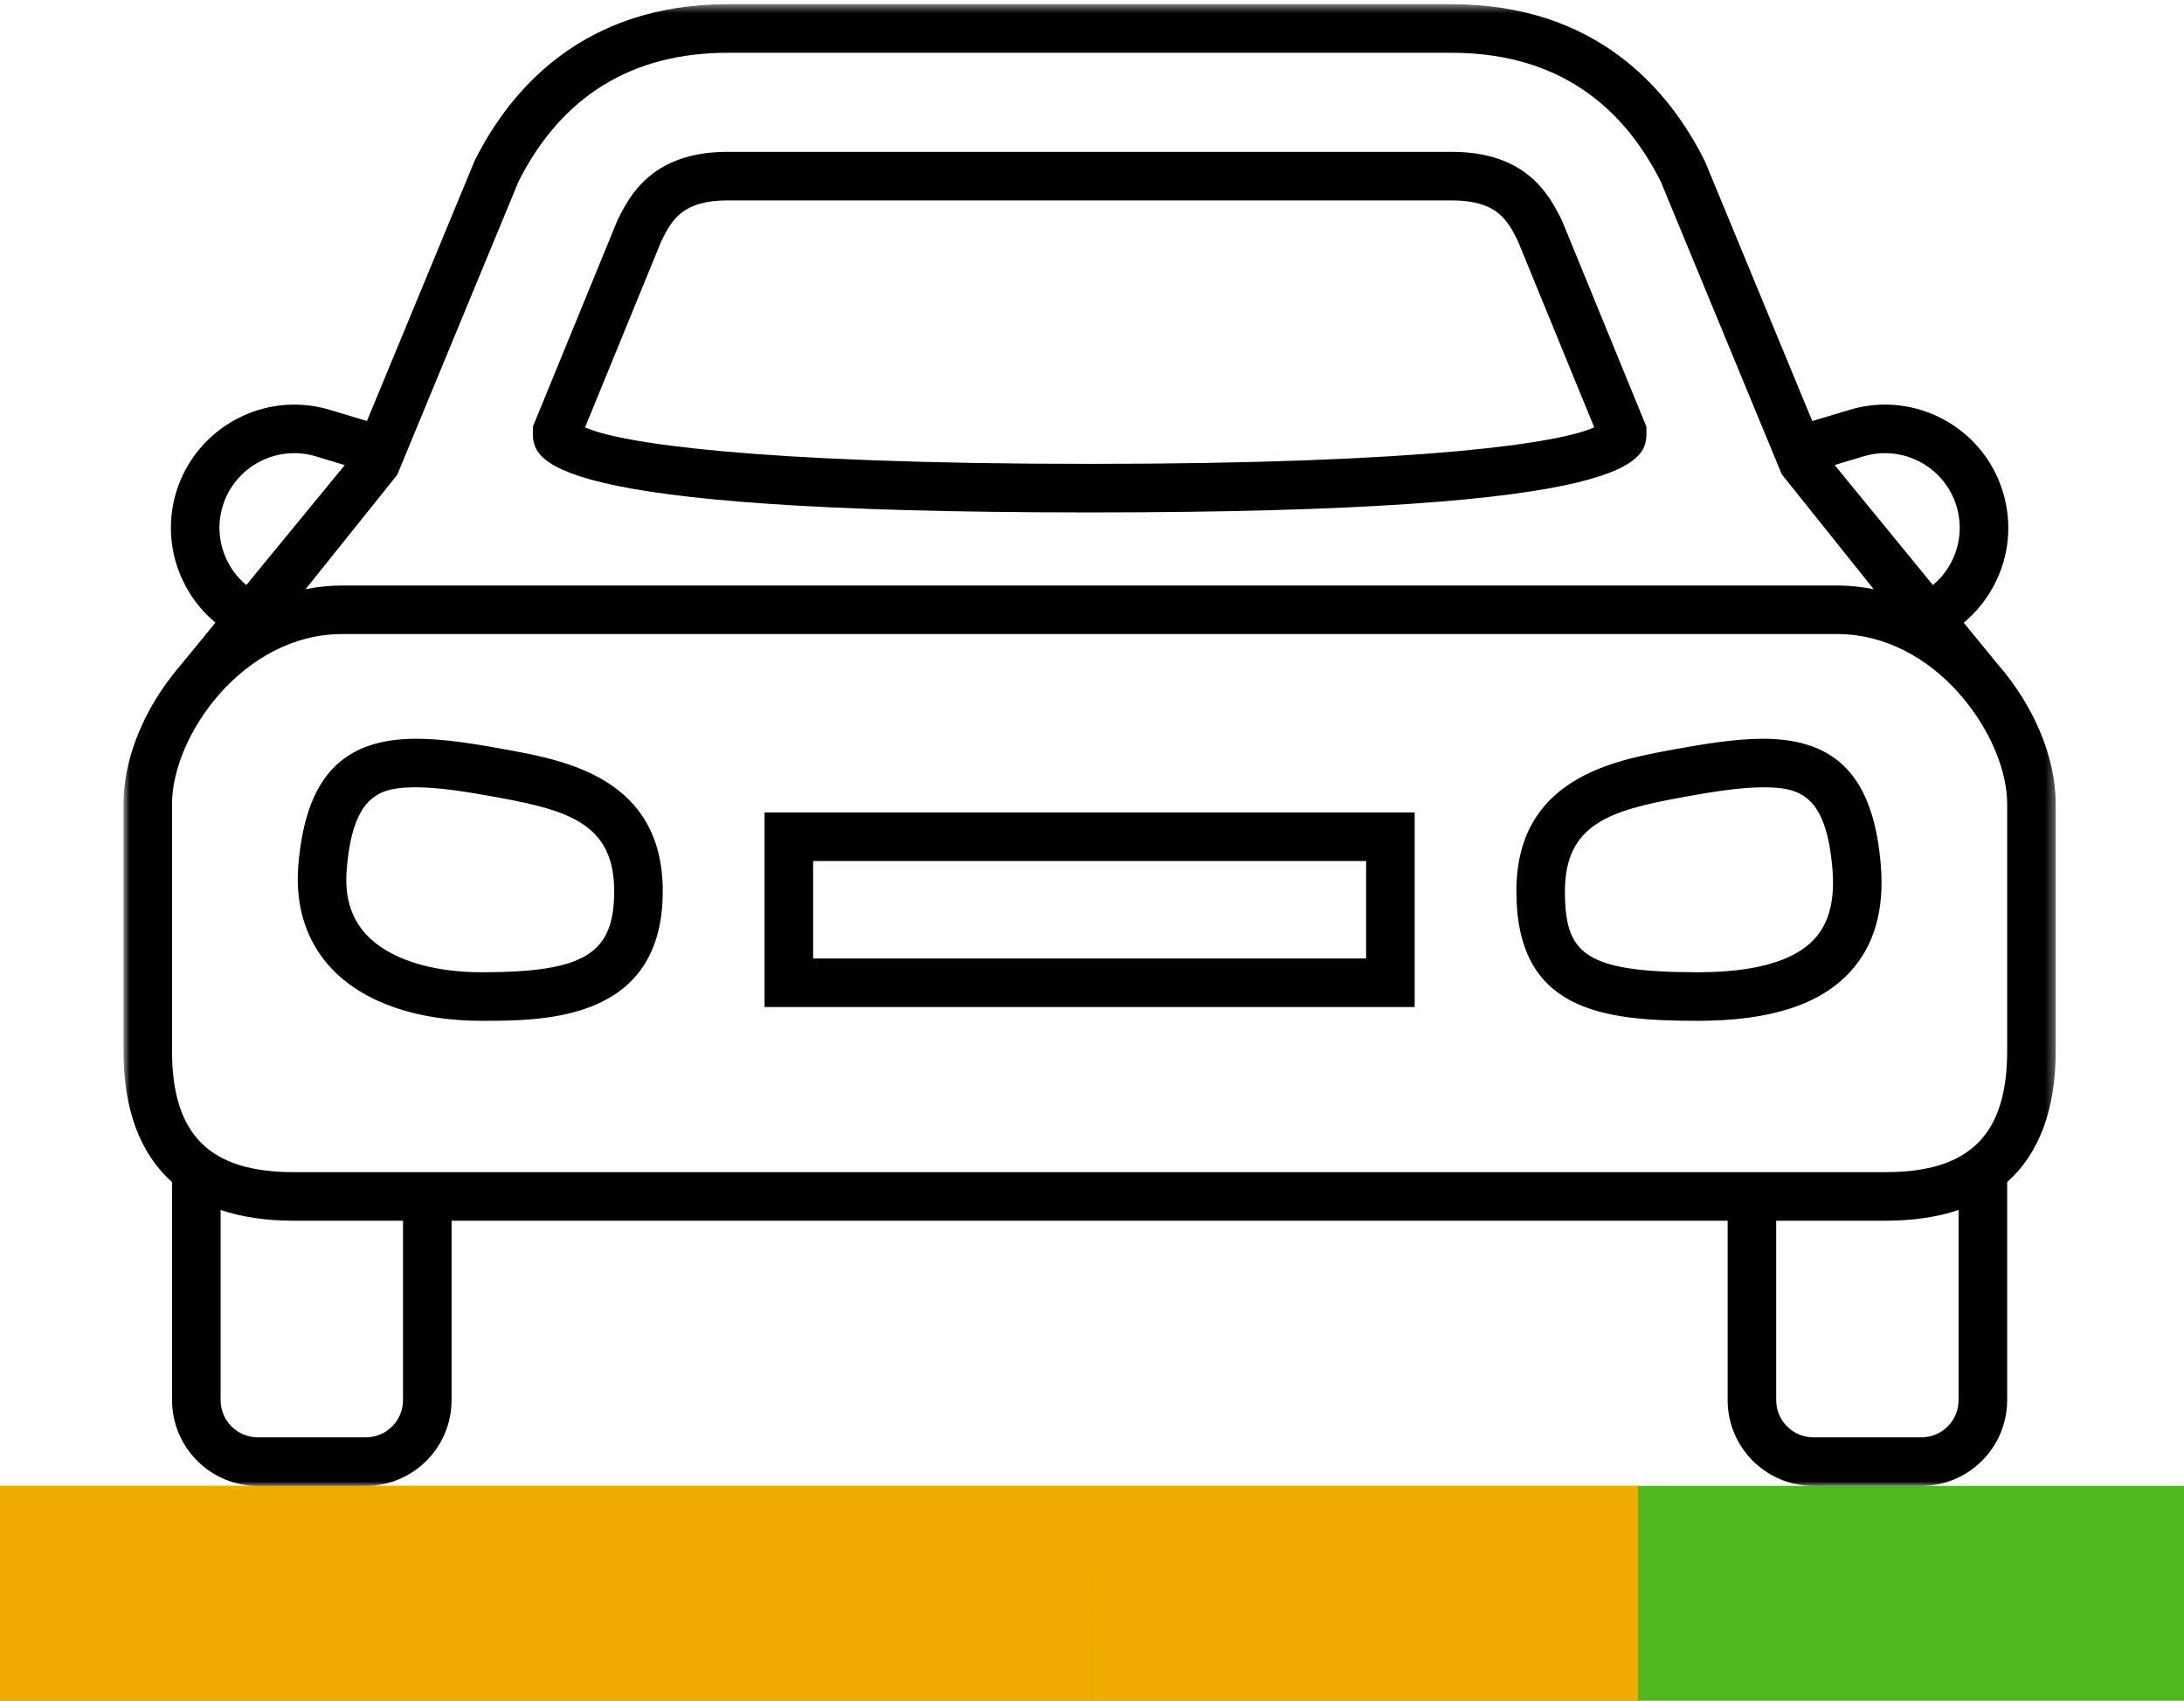
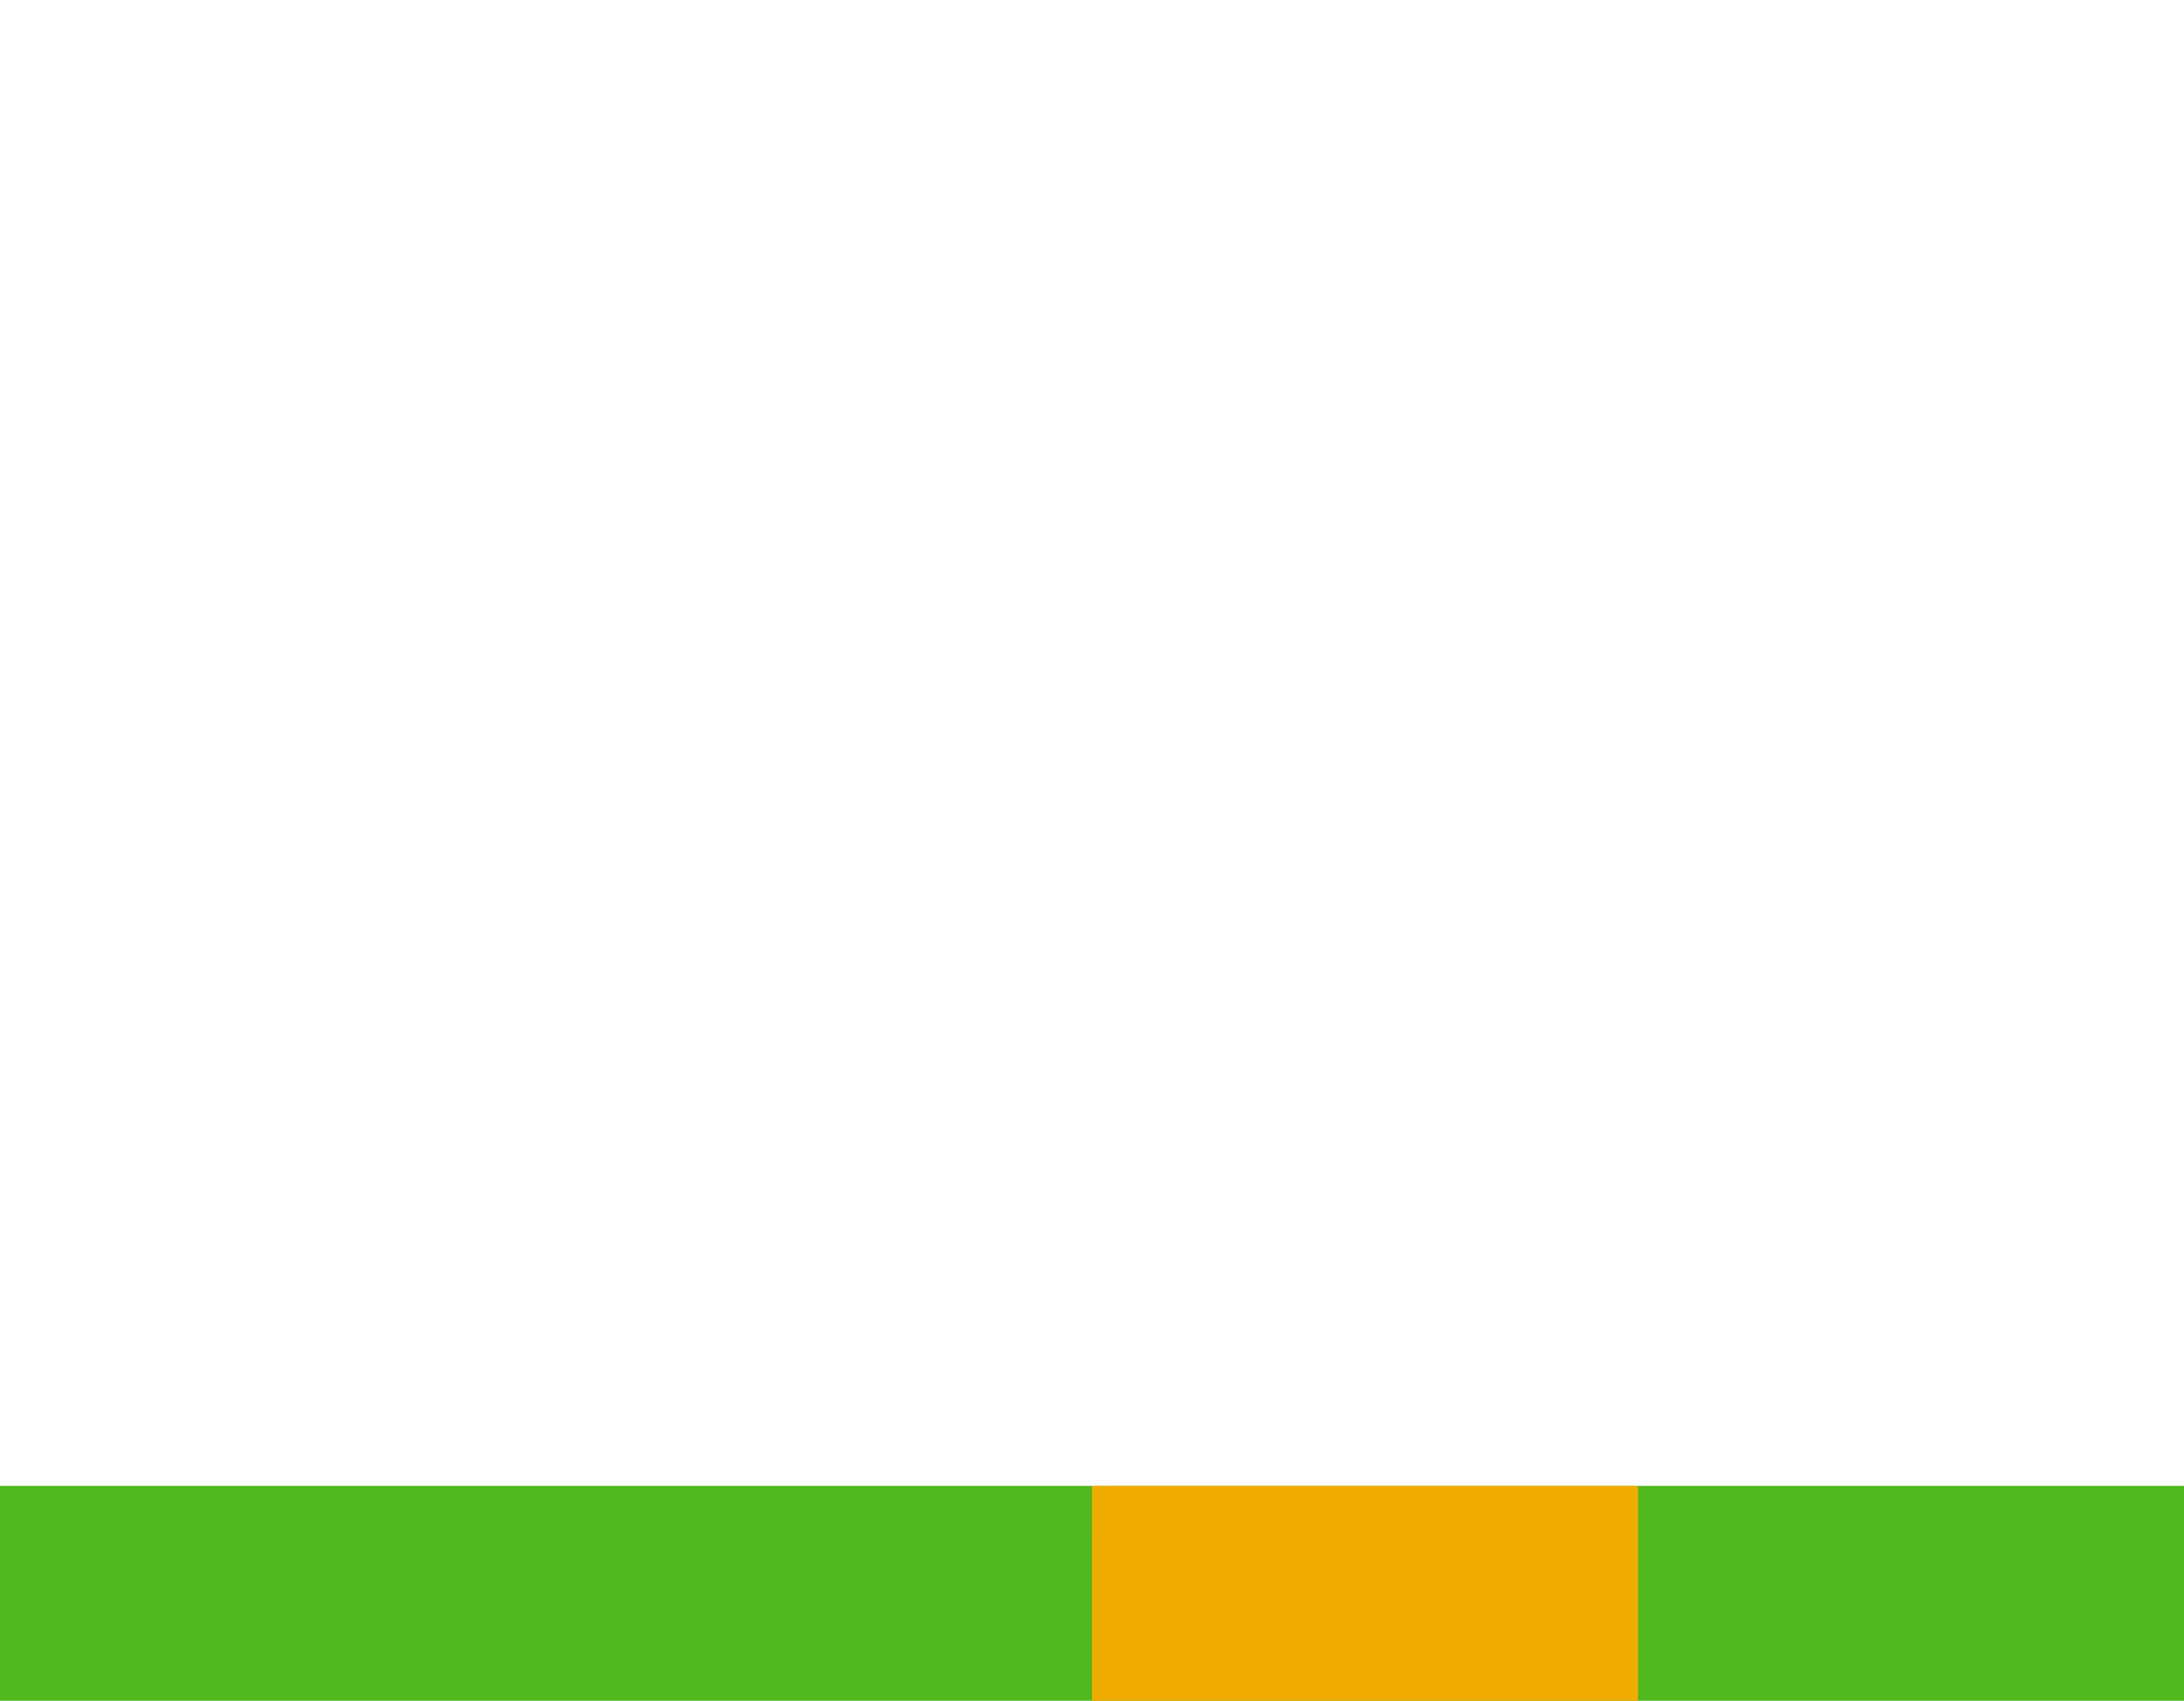
<svg xmlns="http://www.w3.org/2000/svg" xmlns:xlink="http://www.w3.org/1999/xlink" width="244px" height="190px" viewBox="0 0 244 190" version="1.1">
  <title>Group 10</title>
  <desc>Created with Sketch.</desc>
  <defs>
-     <polygon id="path-1" points="0.793 0.47 216.67 0.47 216.67 166 0.793 166" />
-   </defs>
+     </defs>
  <g id="Final" stroke="none" stroke-width="1" fill="none" fill-rule="evenodd">
    <g id="Low-emissions" transform="translate(-736, -275)">
      <g id="Group-10" transform="translate(736, 275)">
        <polygon id="Fill-1" fill="#4FB81C" points="0 190 244 190 244 166 0 166" />
-         <polygon id="Fill-2" fill="#F0AB00" points="0 190 61 190 61 166 0 166" />
-         <polygon id="Fill-3" fill="#F0AB00" points="121.997 190 122 166 61 166 61 190" />
        <polygon id="Fill-5" fill="#F0AB00" points="183 190 183 166 122 166 122.007 190" />
        <g id="Group-9" transform="translate(13, 0)">
          <mask id="mask-2" fill="white">
            <use xlink:href="#path-1" />
          </mask>
          <g id="Clip-8" />
-           <path d="M211.245,117.379 C211.245,126.761 207.062,130.944 197.682,130.944 L19.78,130.944 C10.401,130.944 6.218,126.761 6.218,117.379 L6.218,89.83 C6.218,82.181 14.193,70.834 25.211,70.834 L192.252,70.834 C197.734,70.834 202.459,73.645 205.828,77.409 L206.106,77.75 L206.122,77.758 C209.341,81.5 211.245,86.101 211.245,89.83 L211.245,117.379 Z M205.817,156.419 C205.817,158.712 203.952,160.574 201.664,160.574 L189.592,160.574 C187.304,160.574 185.44,158.712 185.44,156.419 L185.44,136.37 L197.682,136.37 C200.758,136.37 203.471,135.964 205.817,135.171 L205.817,156.419 Z M32.025,156.419 C32.025,158.712 30.161,160.574 27.872,160.574 L15.802,160.574 C13.512,160.574 11.648,158.712 11.648,156.419 L11.648,135.171 C13.995,135.964 16.707,136.37 19.78,136.37 L32.025,136.37 L32.025,156.419 Z M12.518,62.906 C11.462,60.942 11.235,58.683 11.873,56.555 C13.211,52.159 17.872,49.652 22.27,50.979 L25.516,51.957 L14.519,65.358 C13.713,64.684 13.03,63.861 12.518,62.906 L12.518,62.906 Z M44.931,20.276 C49.747,10.734 57.612,5.896 68.307,5.896 L149.175,5.896 C159.874,5.896 167.735,10.734 172.539,20.276 L186.058,52.98 L196.329,65.822 C195.004,65.557 193.642,65.409 192.252,65.409 L25.211,65.409 C23.823,65.409 22.466,65.557 21.141,65.821 L31.38,53.041 L44.931,20.276 Z M195.202,50.979 C199.6,49.654 204.262,52.155 205.584,56.55 C206.228,58.685 206.002,60.945 204.945,62.911 C204.434,63.864 203.752,64.687 202.946,65.36 L191.97,51.953 L195.202,50.979 Z M210.157,74.167 L206.388,69.563 C207.735,68.444 208.87,67.069 209.725,65.479 C211.467,62.235 211.84,58.507 210.778,54.983 C208.593,47.727 200.905,43.596 193.641,45.784 L189.472,47.038 L177.514,18.109 L177.432,17.933 C173.45,9.967 165.313,0.47 149.175,0.47 L68.307,0.47 C52.177,0.47 44.031,9.965 40.039,17.93 L27.994,47.037 L23.834,45.782 C16.58,43.604 8.89,47.726 6.68,54.986 C5.624,58.508 5.998,62.232 7.737,65.472 C8.59,67.064 9.725,68.44 11.073,69.559 L7.151,74.341 C6.857,74.683 6.572,75.03 6.297,75.383 L6.282,75.4 L6.282,75.402 C2.849,79.79 0.793,85.026 0.793,89.83 L0.793,117.379 C0.793,123.956 2.65,128.871 6.223,132.059 L6.223,156.419 C6.223,161.703 10.52,166 15.802,166 L27.872,166 C33.153,166 37.45,161.703 37.45,156.419 L37.45,136.37 L180.015,136.37 L180.015,156.419 C180.015,161.703 184.312,166 189.592,166 L201.664,166 C206.944,166 211.242,161.703 211.242,156.419 L211.242,132.059 C214.813,128.87 216.67,123.954 216.67,117.379 L216.67,89.83 C216.67,84.566 214.202,78.785 210.157,74.167 L210.157,74.167 Z M60.896,26.907 C62.066,24.57 63.222,22.388 68.307,22.388 L149.175,22.388 C154.243,22.388 155.403,24.57 156.574,26.909 L165.105,47.736 C161.466,49.434 146.51,51.821 108.748,51.821 C70.965,51.821 56.003,49.434 52.366,47.736 L60.896,26.907 Z M108.748,57.247 C170.944,57.247 170.944,51.368 170.944,48.209 L170.944,47.676 L161.556,24.756 L161.472,24.569 C160.137,21.91 157.657,16.962 149.175,16.962 L68.307,16.962 C59.806,16.962 57.33,21.912 55.998,24.572 L46.528,47.676 L46.528,48.209 C46.528,51.368 46.528,57.247 108.748,57.247 L108.748,57.247 Z M183.956,87.955 C181.36,87.955 178.078,88.491 174.918,89.07 L174.712,89.108 C166.935,90.545 161.837,92.048 161.837,99.56 C161.837,106.467 163.883,108.615 176.671,108.615 C183.054,108.615 187.44,107.365 189.709,104.899 C191.353,103.11 192.011,100.56 191.722,97.099 C191.026,88.628 187.931,87.955 183.956,87.955 L183.956,87.955 Z M176.671,114.041 C165.996,114.041 156.412,112.934 156.412,99.56 C156.412,86.971 167.251,84.969 173.726,83.774 L173.934,83.734 C177.351,83.108 180.926,82.53 183.956,82.53 C192.263,82.53 196.326,86.885 197.129,96.652 C197.544,101.633 196.393,105.646 193.7,108.572 C190.315,112.253 184.746,114.041 176.671,114.041 L176.671,114.041 Z M33.508,87.955 C29.537,87.955 26.445,88.628 25.738,97.099 C25.482,100.14 26.191,102.522 27.902,104.385 C30.377,107.073 35.073,108.615 40.793,108.615 C52.292,108.615 55.618,106.585 55.618,99.56 C55.618,92.049 50.525,90.546 42.758,89.11 L42.542,89.07 C39.386,88.491 36.103,87.955 33.508,87.955 L33.508,87.955 Z M40.793,114.041 C33.454,114.041 27.458,111.917 23.909,108.057 C21.191,105.1 19.954,101.155 20.331,96.646 C21.146,86.884 25.211,82.53 33.508,82.53 C36.369,82.53 39.582,83.011 43.526,83.734 L43.744,83.775 C50.215,84.97 61.043,86.972 61.043,99.56 C61.043,114.041 47.87,114.041 40.793,114.041 L40.793,114.041 Z M77.845,107.073 L139.624,107.073 L139.624,96.189 L77.845,96.189 L77.845,107.073 Z M72.419,112.499 L145.048,112.499 L145.048,90.763 L72.419,90.763 L72.419,112.499 Z" id="Fill-7" fill="#000000" mask="url(#mask-2)" />
        </g>
      </g>
    </g>
  </g>
</svg>